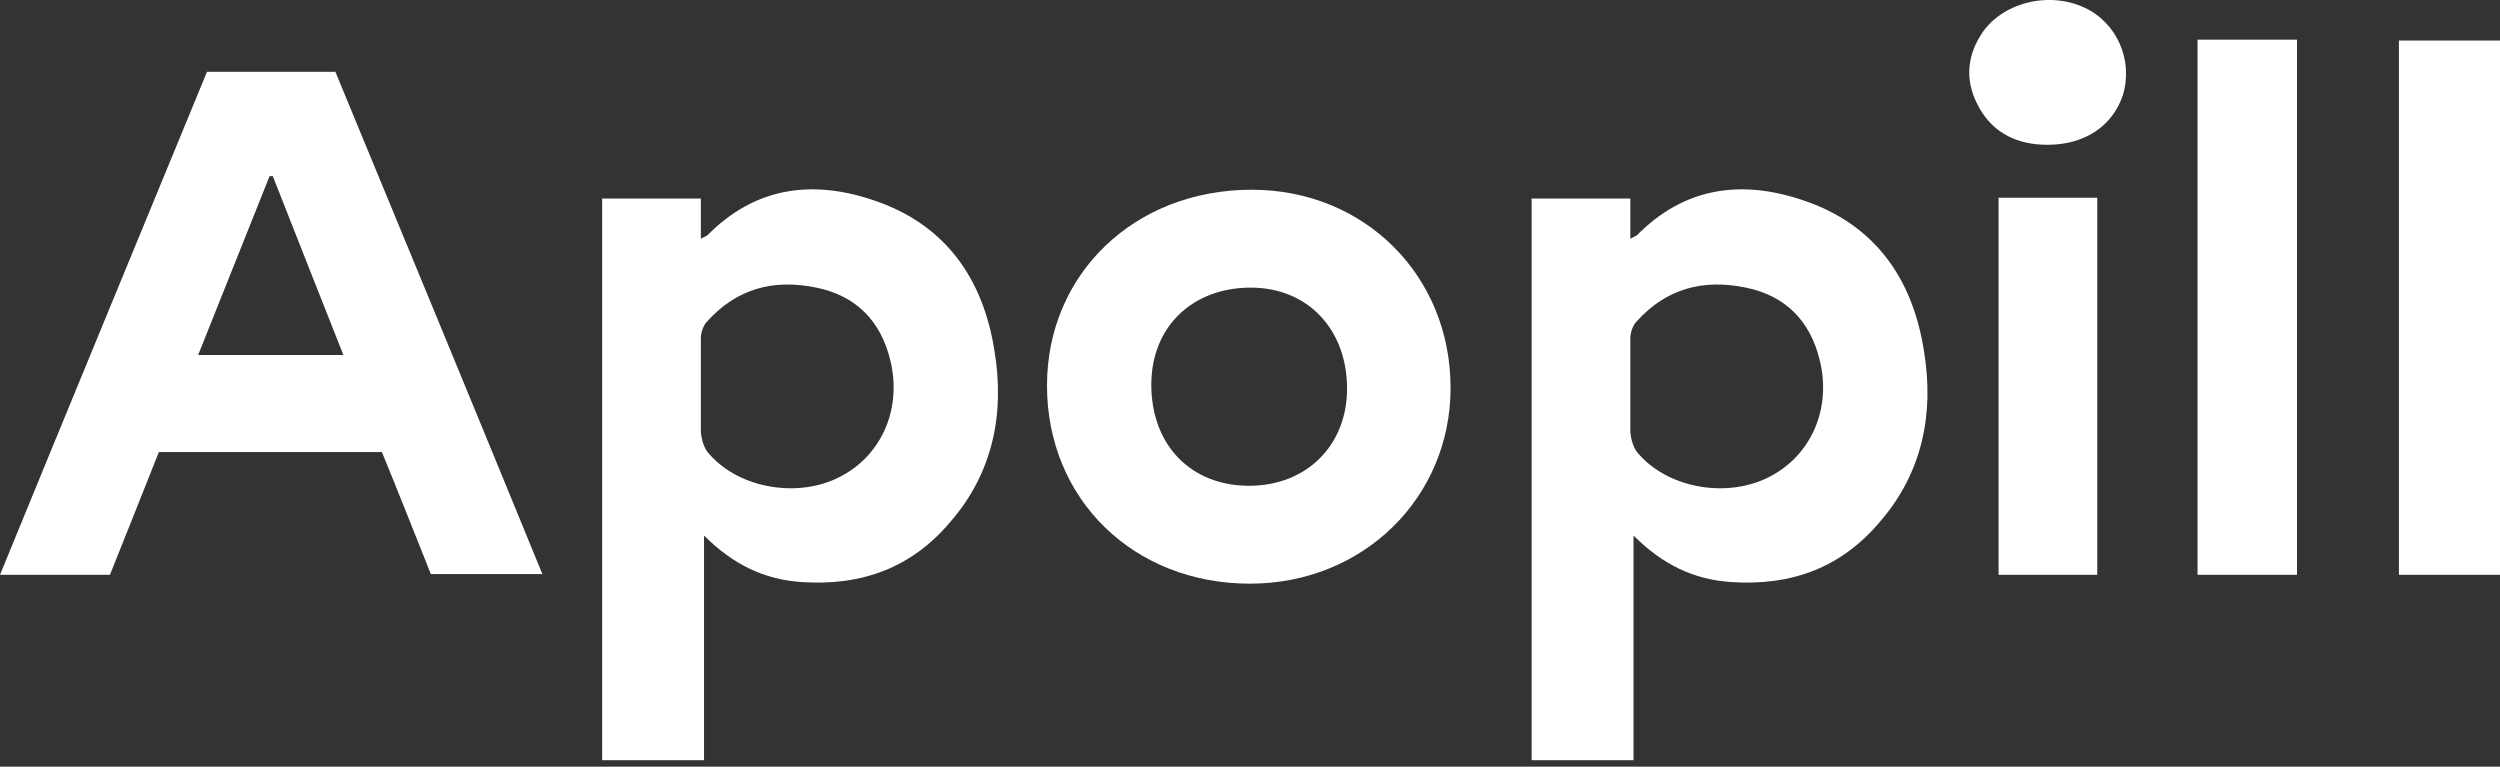
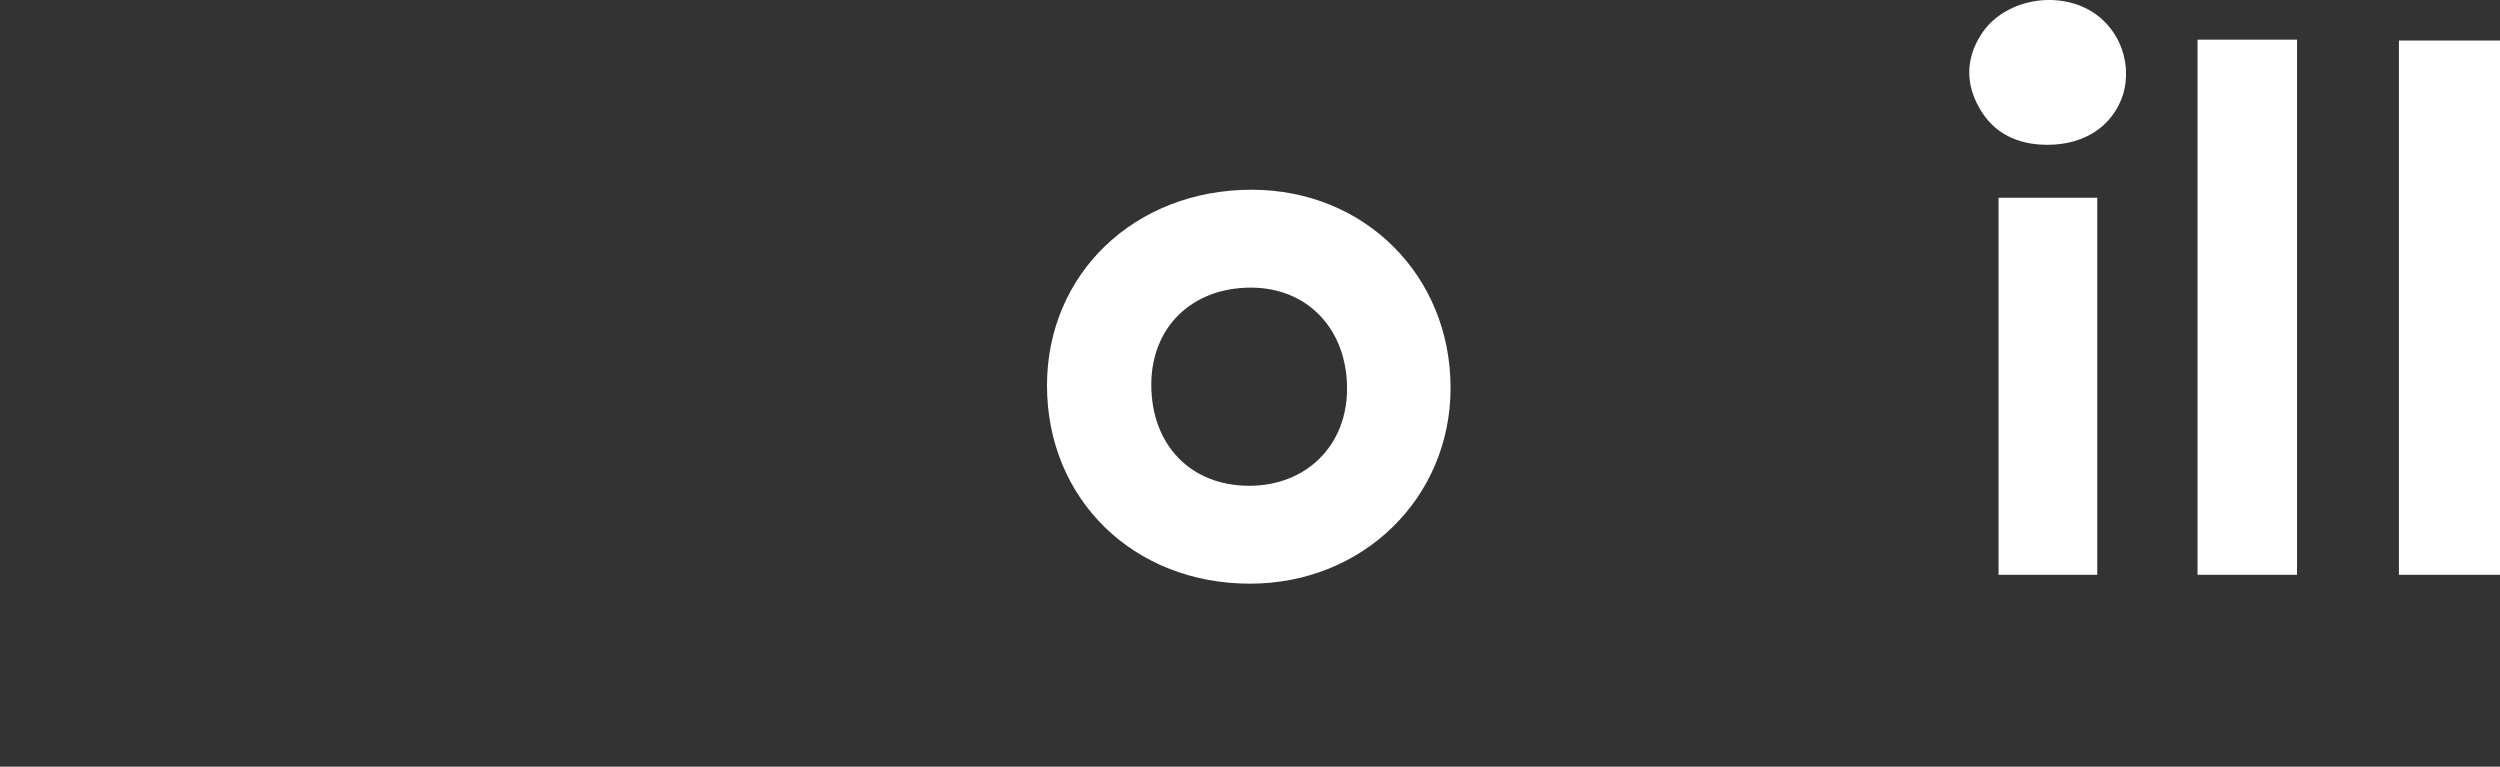
<svg xmlns="http://www.w3.org/2000/svg" width="150" height="46" viewBox="0 0 150 46" fill="none">
  <rect x="0" y="0" width="150" height="46" fill="#333333" stroke="none" />
-   <path d="M98.011 45.61C95.893 45.61 93.919 45.61 91.897 45.61C91.897 34.346 91.897 23.178 91.897 11.913C93.823 11.913 95.797 11.913 97.819 11.913C97.819 12.684 97.819 13.454 97.819 14.32C98.011 14.224 98.107 14.176 98.204 14.128C101.044 11.239 104.462 10.758 108.168 12.01C112.501 13.454 114.763 16.727 115.437 21.06C116.063 24.814 115.341 28.377 112.79 31.313C110.479 34.057 107.494 35.164 103.884 34.924C101.621 34.779 99.744 33.865 98.011 32.132C98.011 36.938 98.011 40.947 98.011 45.61ZM97.819 25.922C97.867 26.403 98.011 26.933 98.348 27.27C100.177 29.34 103.74 29.917 106.243 28.569C108.698 27.27 109.901 24.477 109.179 21.589C108.602 19.23 107.109 17.738 104.75 17.257C102.199 16.727 99.985 17.305 98.204 19.279C97.963 19.519 97.819 19.965 97.819 20.302C97.819 22.179 97.819 24.044 97.819 25.922Z" fill="white" />
-   <path d="M42.242 45.61C40.124 45.61 38.151 45.61 36.129 45.61C36.129 34.346 36.129 23.178 36.129 11.913C38.054 11.913 40.028 11.913 42.05 11.913C42.05 12.684 42.05 13.454 42.05 14.32C42.242 14.224 42.339 14.176 42.435 14.128C45.275 11.239 48.693 10.758 52.4 12.01C56.732 13.454 58.995 16.727 59.669 21.06C60.294 24.814 59.572 28.377 57.021 31.313C54.71 34.057 51.726 35.164 48.115 34.924C45.853 34.779 43.975 33.865 42.242 32.132C42.242 36.938 42.242 40.947 42.242 45.61ZM42.05 25.922C42.098 26.403 42.242 26.933 42.58 27.27C44.409 29.34 47.971 29.917 50.474 28.569C52.929 27.27 54.133 24.477 53.411 21.589C52.833 19.23 51.341 17.738 48.982 17.257C46.431 16.727 44.216 17.305 42.435 19.279C42.194 19.519 42.05 19.965 42.05 20.302C42.05 22.179 42.05 24.044 42.05 25.922Z" fill="white" />
-   <path d="M25.85 34.442C24.888 32.035 23.925 29.58 22.914 27.125C18.437 27.125 14.056 27.125 9.531 27.125C8.569 29.532 7.606 31.987 6.595 34.49C4.429 34.49 2.263 34.49 0 34.49C4.14 24.381 8.28 14.368 12.42 4.308C15.019 4.308 17.523 4.308 20.122 4.308C24.262 14.32 28.402 24.333 32.542 34.442C30.279 34.442 28.113 34.442 25.85 34.442ZM11.89 21.3C14.875 21.3 17.667 21.3 20.603 21.3C19.159 17.642 17.763 14.128 16.367 10.566C16.319 10.566 16.223 10.566 16.175 10.566C14.73 14.176 13.334 17.69 11.89 21.3Z" fill="white" />
  <path d="M87.034 23.274C87.034 29.869 81.787 35.02 74.999 35.02C68.019 35.02 62.82 29.965 62.82 23.13C62.82 16.439 68.067 11.384 75.096 11.384C81.883 11.384 87.034 16.535 87.034 23.274ZM74.951 29.147C78.369 29.147 80.824 26.74 80.824 23.322C80.824 19.76 78.465 17.257 75.047 17.257C71.533 17.257 69.078 19.616 69.078 23.082C69.078 26.692 71.437 29.147 74.951 29.147Z" fill="white" />
  <path d="M131.852 2.382C133.873 2.382 135.799 2.382 137.821 2.382C137.821 13.069 137.821 23.707 137.821 34.49C136.81 34.49 135.847 34.49 134.836 34.49C133.873 34.49 132.862 34.49 131.852 34.49C131.852 23.803 131.852 13.165 131.852 2.382Z" fill="white" />
  <path d="M143.935 2.43C145.956 2.43 147.93 2.43 150 2.43C150 13.165 150 23.804 150 34.49C147.978 34.49 146.005 34.49 143.935 34.49C143.935 23.804 143.935 13.165 143.935 2.43Z" fill="white" />
  <path d="M125.835 34.49C123.861 34.49 121.936 34.49 119.914 34.49C119.914 26.933 119.914 19.471 119.914 11.865C121.888 11.865 123.813 11.865 125.835 11.865C125.835 19.375 125.835 26.884 125.835 34.49Z" fill="white" />
  <path d="M122.849 8.688C121.068 8.688 119.624 8.014 118.758 6.474C117.939 5.03 117.939 3.537 118.854 2.093C120.057 0.168 122.897 -0.555 125.064 0.456C127.037 1.371 128 3.634 127.374 5.703C126.749 7.581 125.064 8.688 122.849 8.688Z" fill="white" />
</svg>